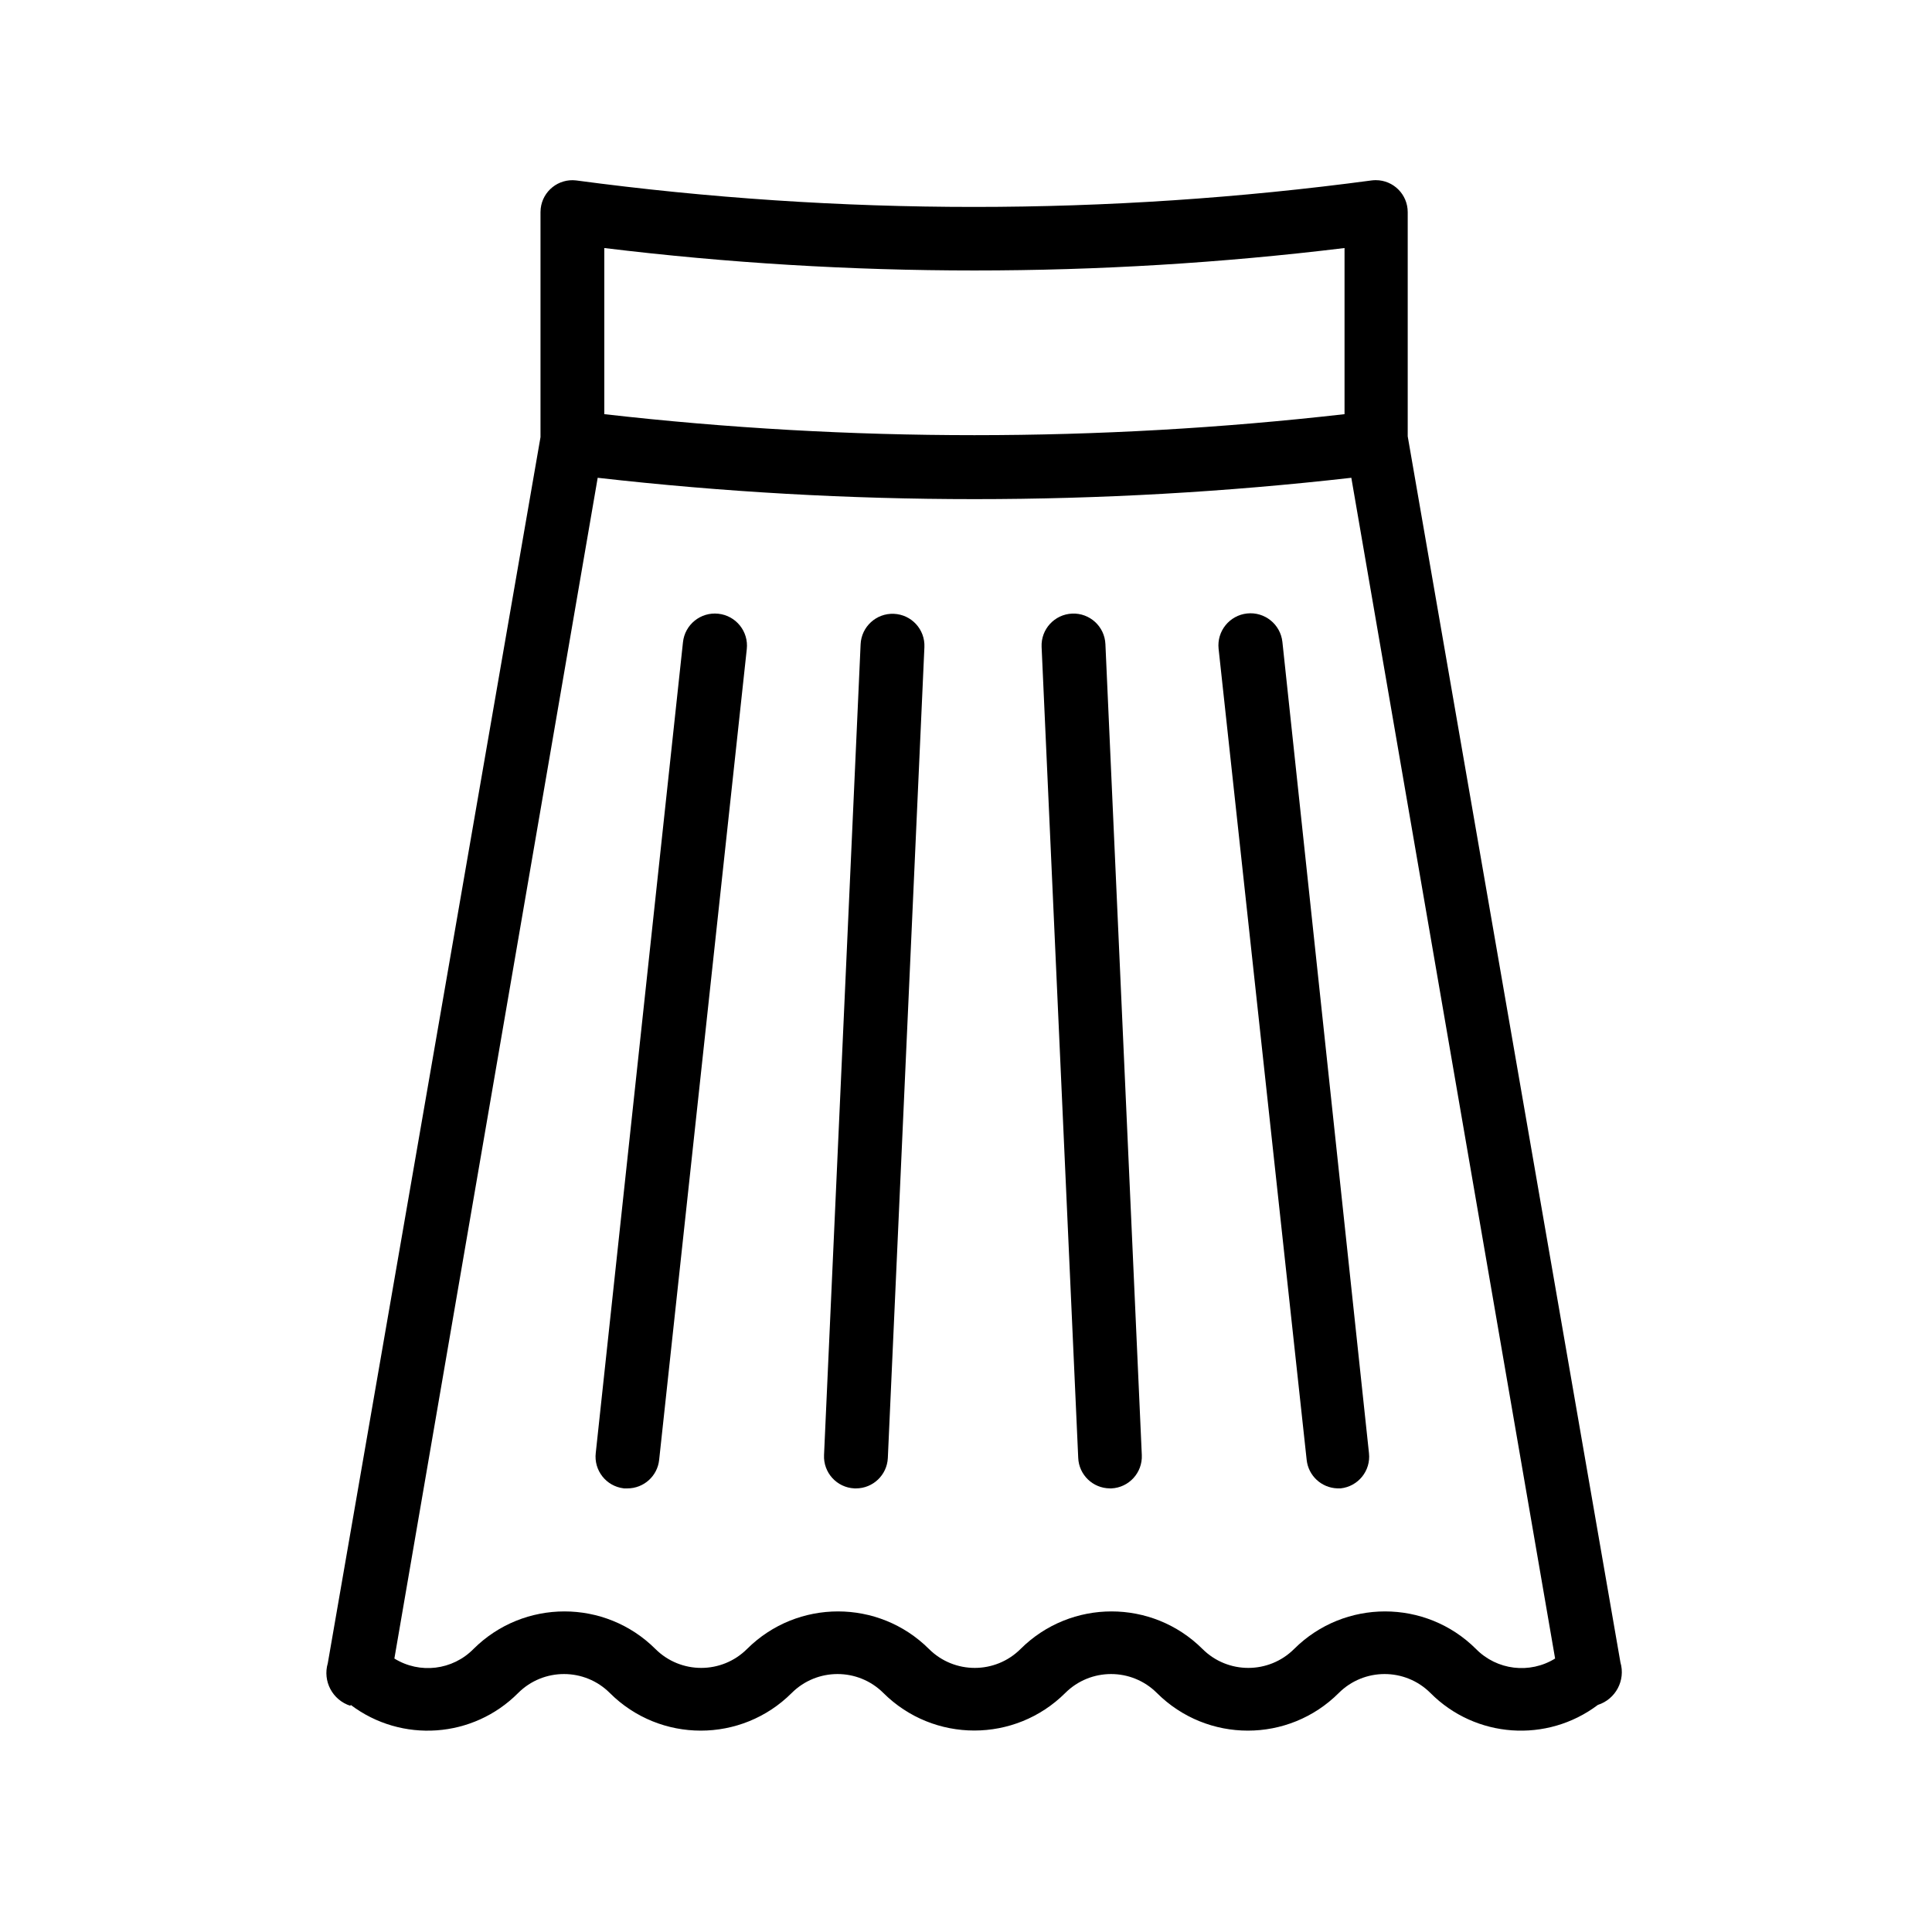
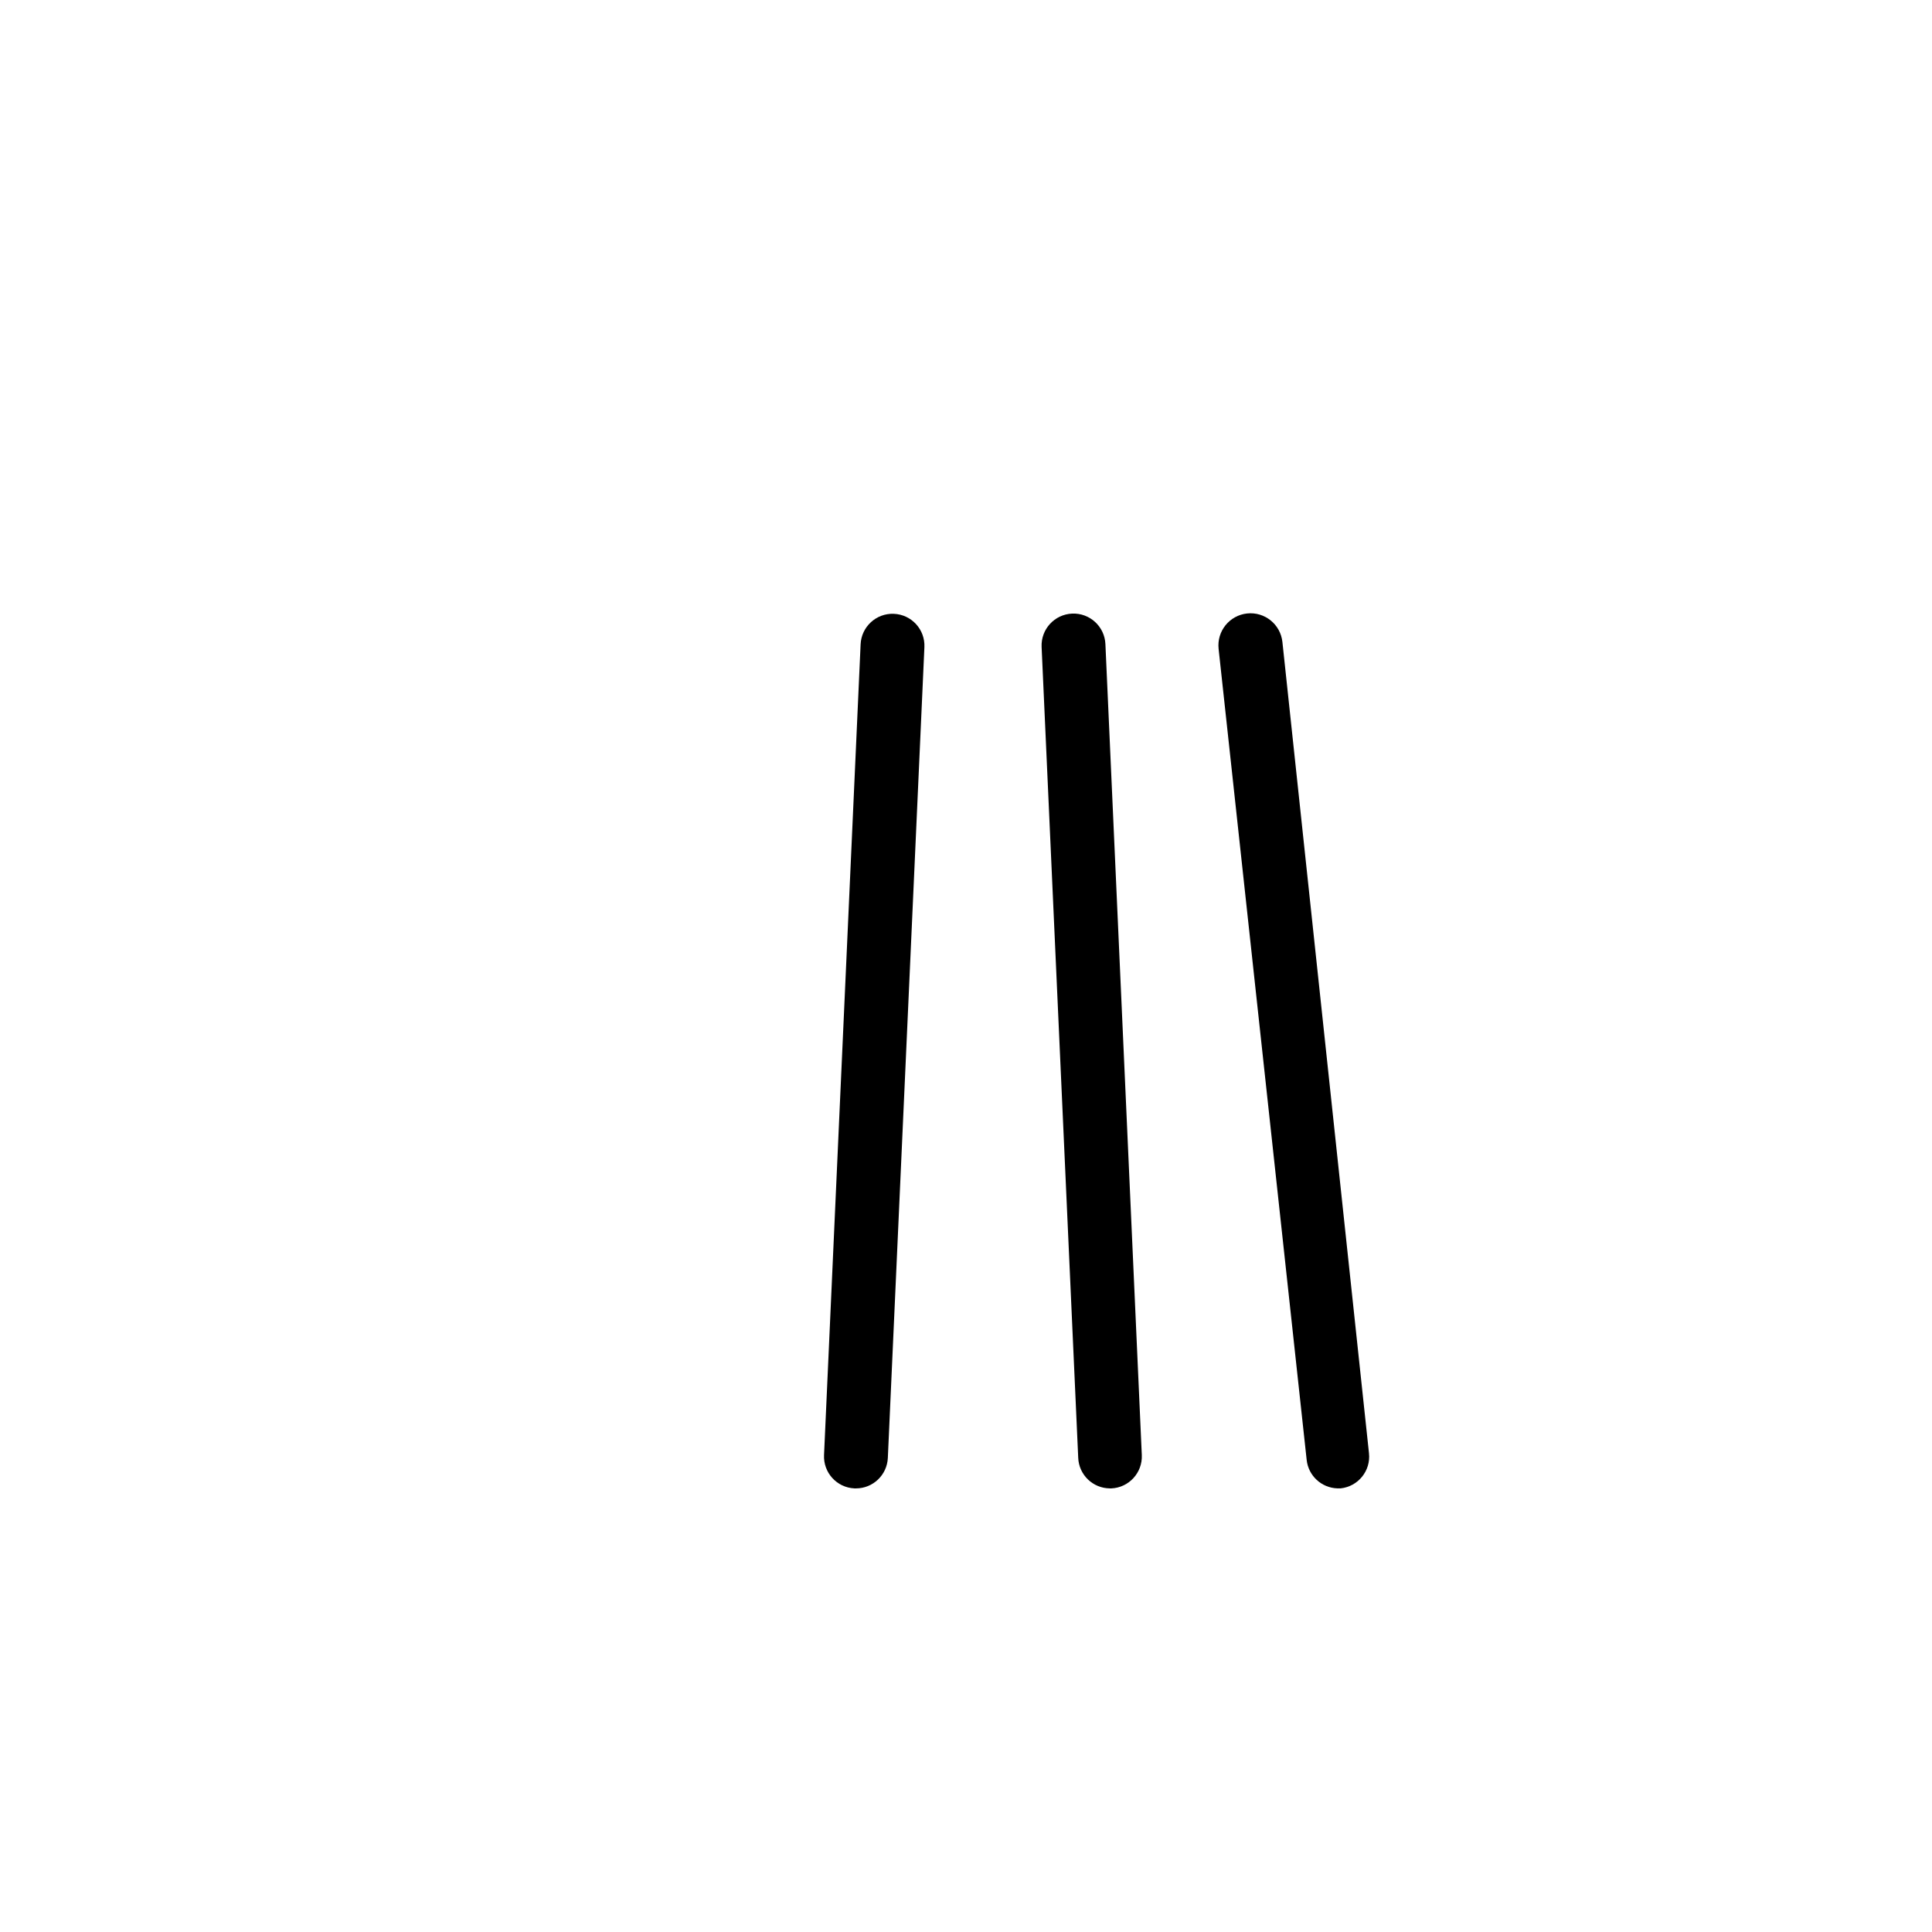
<svg xmlns="http://www.w3.org/2000/svg" fill="#000000" width="800px" height="800px" version="1.1" viewBox="144 144 512 512">
  <g>
-     <path d="m236.95 595.82c13.496 10.184 32.441 8.844 44.367-3.16 6.711-6.695 17.582-6.695 24.293 0 13.316 13.301 34.883 13.301 48.199 0 6.711-6.695 17.582-6.695 24.297 0 13.324 13.266 34.867 13.266 48.195 0 6.711-6.695 17.578-6.695 24.289 0 13.32 13.301 34.891 13.301 48.199 0 6.711-6.695 17.582-6.695 24.293 0 11.914 12 30.867 13.34 44.367 3.16 4.727-1.512 7.375-6.519 5.981-11.273l-56.371-324.92v-0.621-58.793c0-4.672-3.777-8.465-8.449-8.469-0.359 0-0.727 0.02-1.082 0.066-69.984 9.371-140.9 9.371-210.88 0-4.641-0.527-8.828 2.805-9.355 7.441-0.035 0.316-0.055 0.641-0.055 0.957v59.188 0.453l-56.371 324.93c-1.402 4.758 1.254 9.758 5.977 11.273zm67.195-386.09c65.148 7.93 131.02 7.93 196.17 0v44.027c-65.184 7.422-130.99 7.422-196.17 0zm-1.75 60.887c66.355 7.543 133.36 7.543 199.72 0l54.004 312.91c-6.727 4.16-15.434 3.102-20.973-2.539-13.32-13.262-34.867-13.262-48.184 0-6.715 6.699-17.59 6.699-24.297 0-13.332-13.262-34.867-13.262-48.199 0-6.707 6.699-17.582 6.699-24.293 0-13.324-13.262-34.867-13.262-48.195 0-6.715 6.699-17.582 6.699-24.297 0-13.324-13.262-34.867-13.262-48.195 0-5.543 5.644-14.246 6.699-20.973 2.539z" />
-     <path d="m309.38 538.44h0.902c4.316-0.004 7.941-3.254 8.398-7.551l23.227-214.89c0.5-4.672-2.883-8.863-7.559-9.355-4.672-0.5-8.863 2.883-9.355 7.559l-23.109 214.82c-0.555 4.637 2.75 8.848 7.387 9.402 0.035 0.004 0.074 0.016 0.109 0.016z" />
    <path d="m370.43 538.44h0.398c4.519 0.004 8.242-3.543 8.457-8.062l9.691-214.89c0.207-4.672-3.414-8.621-8.086-8.82-4.672-0.203-8.613 3.422-8.82 8.086l-9.691 214.83c-0.223 4.672 3.375 8.637 8.047 8.852-0.008 0.004 0 0.004 0.004 0.004z" />
-     <path d="m490.28 530.88c0.441 4.188 3.91 7.41 8.117 7.551h0.902c4.637-0.504 7.996-4.66 7.496-9.305l-22.945-215c-0.5-4.672-4.695-8.051-9.359-7.551-4.664 0.5-8.047 4.691-7.551 9.355z" />
+     <path d="m490.28 530.88c0.441 4.188 3.91 7.41 8.117 7.551h0.902c4.637-0.504 7.996-4.66 7.496-9.305l-22.945-215c-0.5-4.672-4.695-8.051-9.359-7.551-4.664 0.5-8.047 4.691-7.551 9.355" />
    <path d="m438.13 538.44h0.395c4.66-0.207 8.273-4.168 8.066-8.828v-0.023l-9.645-214.89c-0.203-4.672-4.152-8.293-8.82-8.09-4.672 0.207-8.293 4.152-8.09 8.82l9.703 214.89c0.172 4.519 3.871 8.09 8.391 8.117z" />
  </g>
</svg>